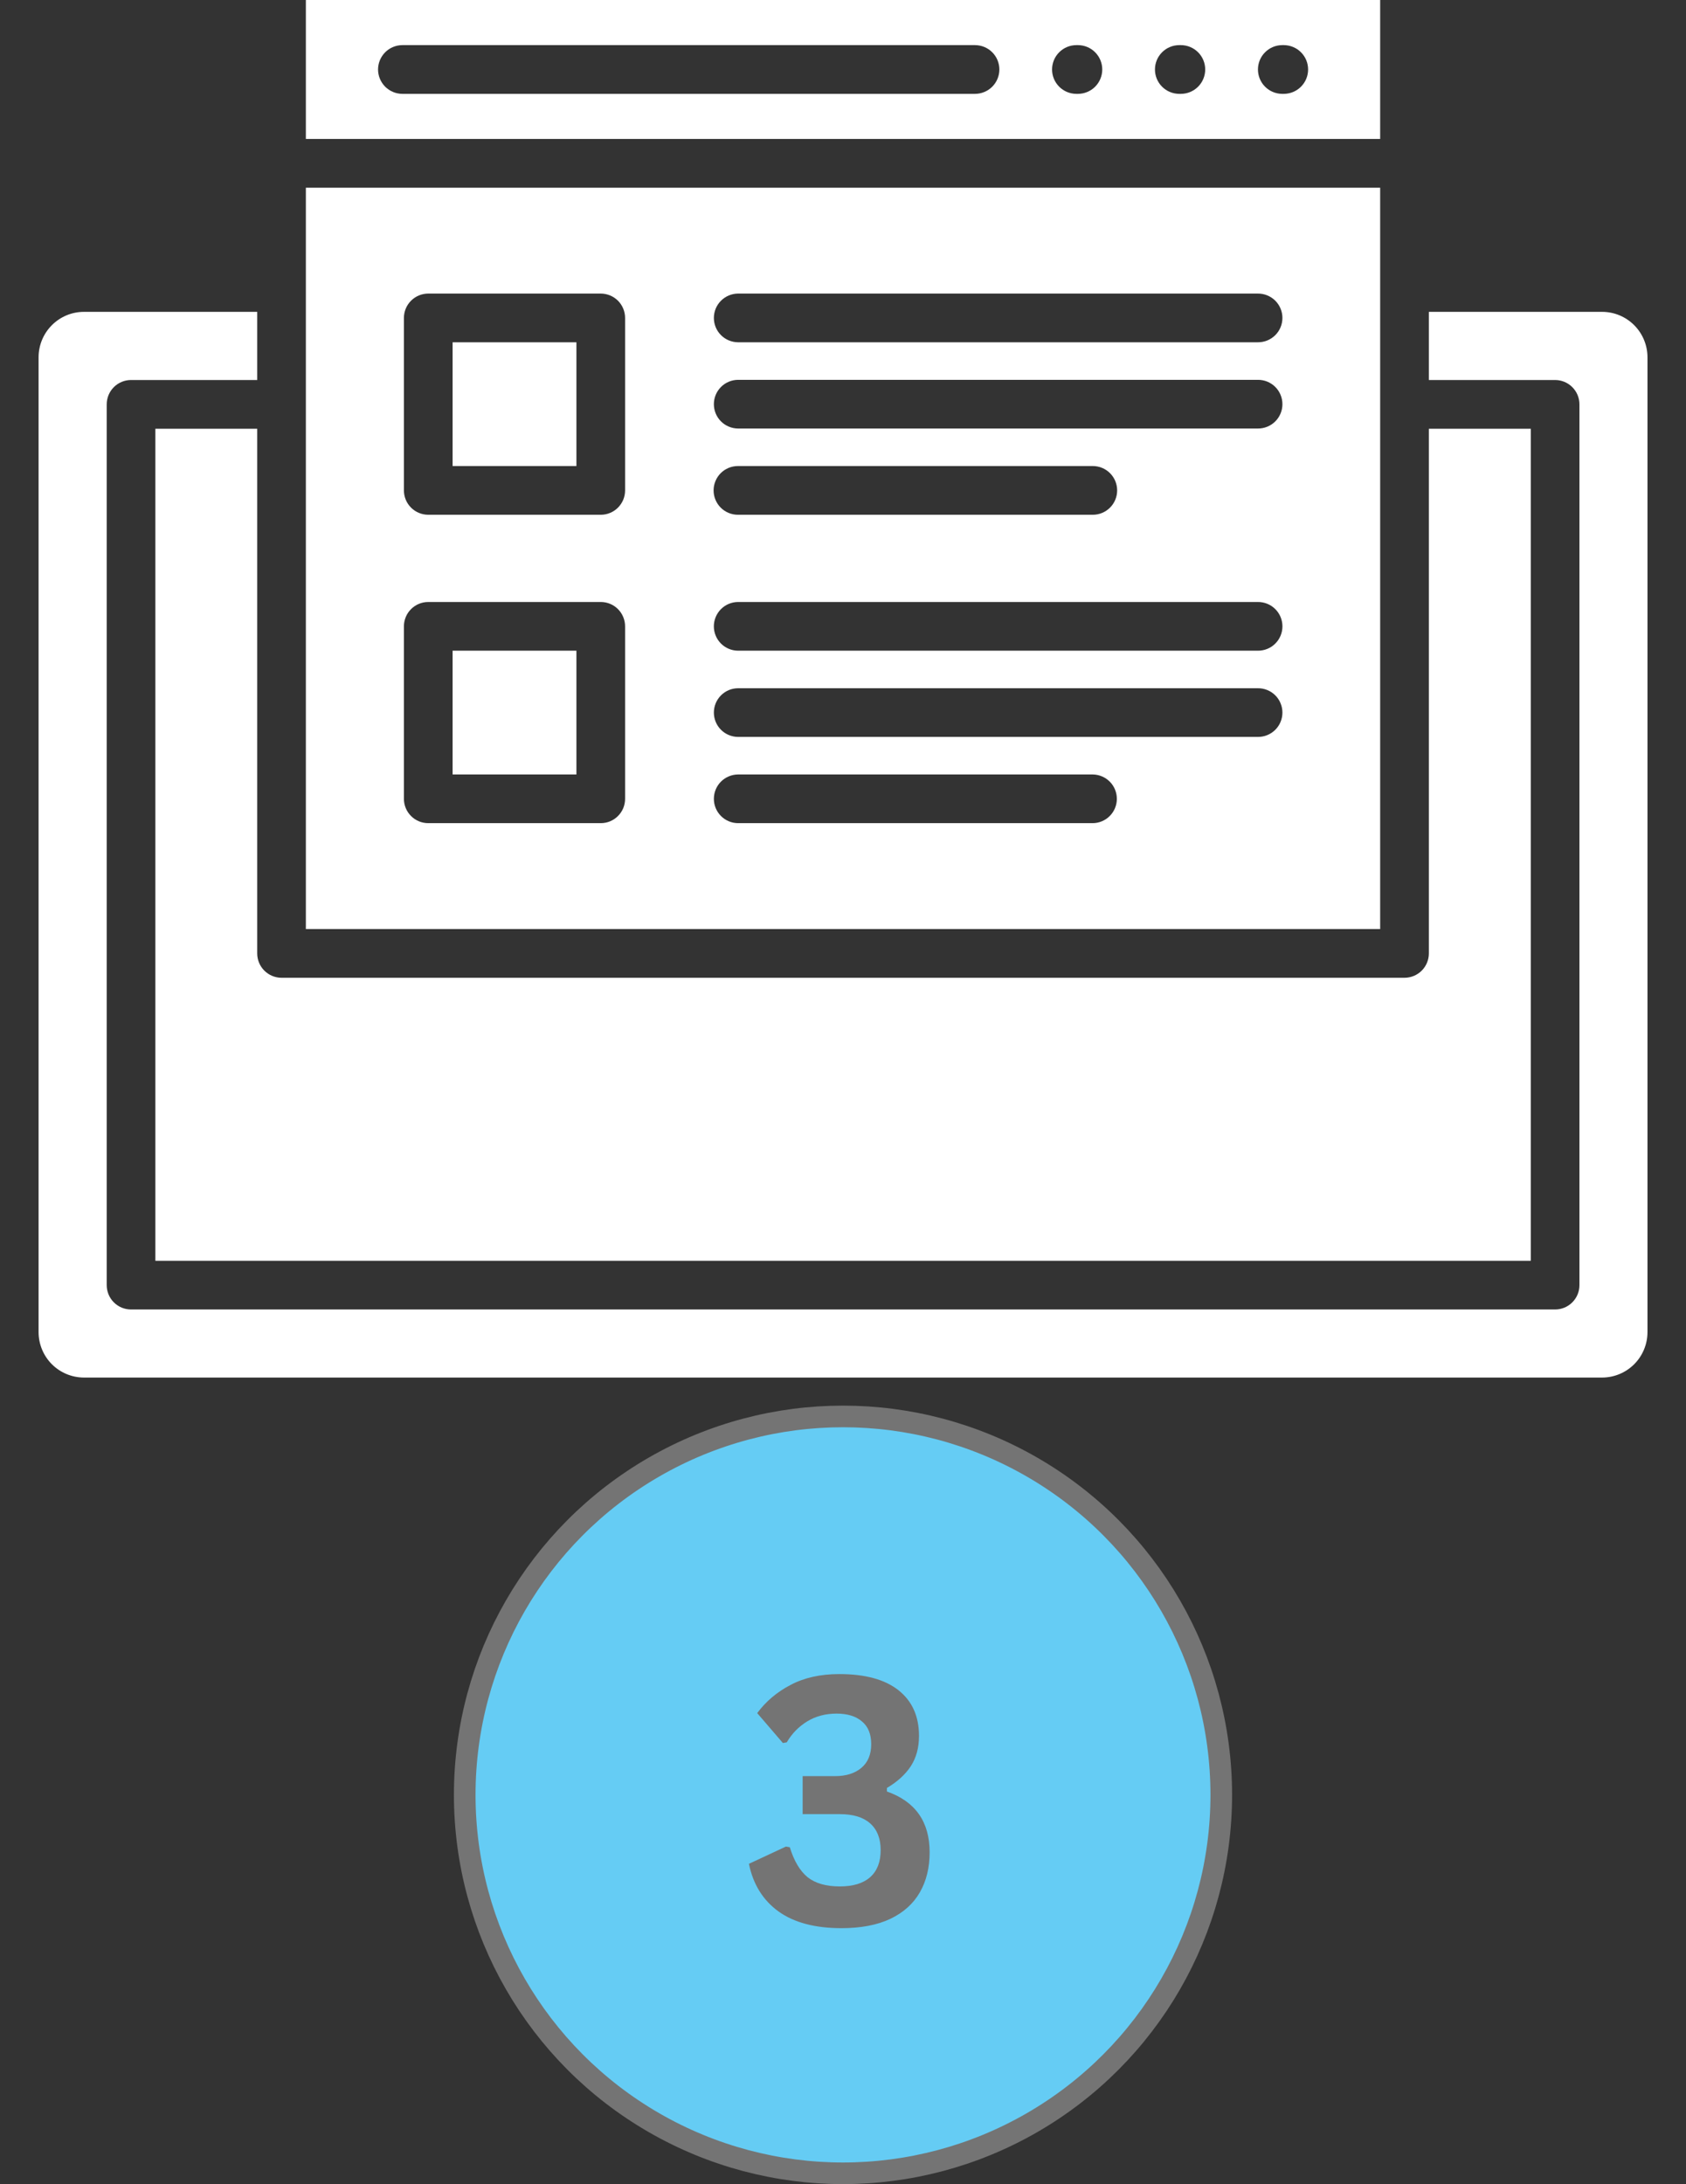
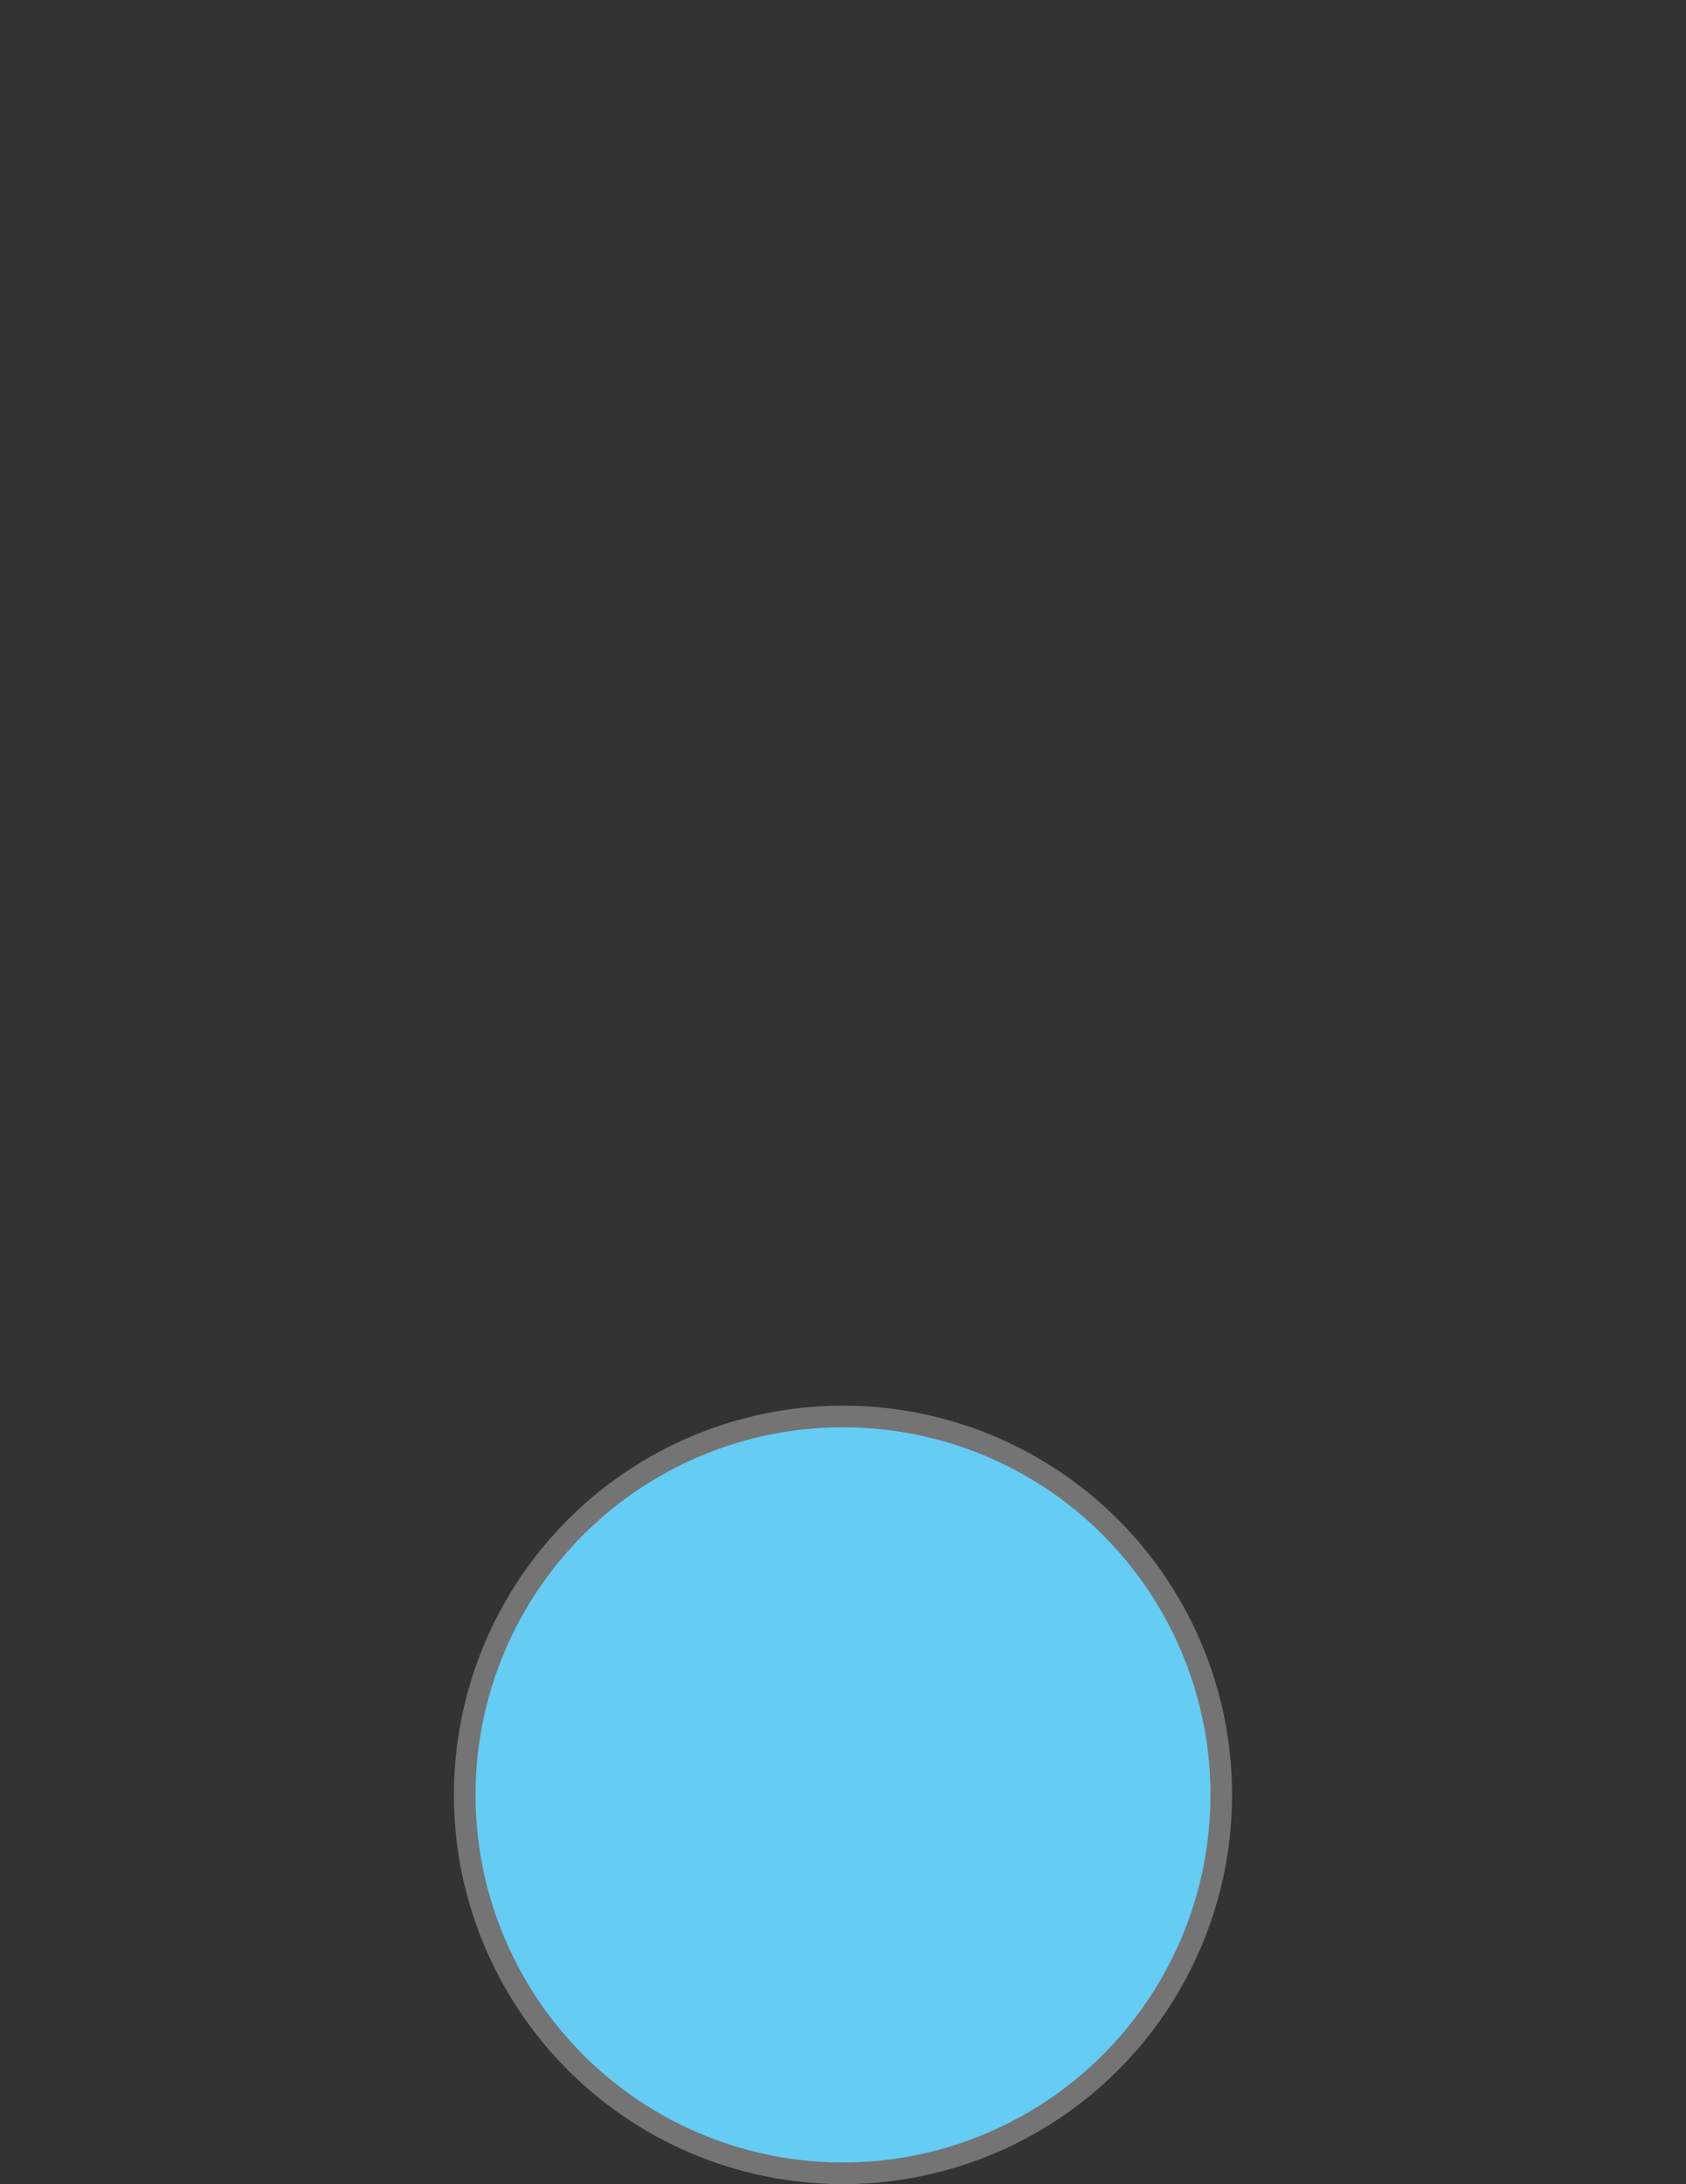
<svg xmlns="http://www.w3.org/2000/svg" width="78" height="101" viewBox="0 0 78 101" fill="none">
  <rect x="0" y="0" width="78" height="101" fill="#333333" stroke="none" />
-   <path d="M63.851 0H14.15V6.426H63.851V0ZM45.107 4.34H18.617C18.469 4.34 18.322 4.311 18.186 4.254C18.049 4.197 17.925 4.114 17.82 4.01C17.716 3.905 17.633 3.781 17.576 3.644C17.519 3.508 17.49 3.361 17.49 3.213C17.49 3.065 17.519 2.919 17.576 2.782C17.633 2.646 17.716 2.521 17.82 2.417C17.925 2.312 18.049 2.229 18.186 2.173C18.322 2.116 18.469 2.087 18.617 2.087H45.107C45.406 2.087 45.692 2.205 45.904 2.417C46.115 2.628 46.234 2.914 46.234 3.213C46.234 3.512 46.115 3.798 45.904 4.01C45.692 4.221 45.406 4.34 45.107 4.34ZM49.867 4.34H49.798C49.499 4.34 49.213 4.221 49.002 4.01C48.79 3.798 48.672 3.512 48.672 3.213C48.672 2.914 48.79 2.628 49.002 2.417C49.213 2.205 49.499 2.087 49.798 2.087H49.867C50.166 2.087 50.453 2.205 50.664 2.417C50.875 2.628 50.994 2.914 50.994 3.213C50.994 3.512 50.875 3.798 50.664 4.01C50.453 4.221 50.166 4.34 49.867 4.34ZM54.631 4.34H54.558C54.259 4.34 53.973 4.221 53.762 4.01C53.55 3.798 53.432 3.512 53.432 3.213C53.432 2.914 53.55 2.628 53.762 2.417C53.973 2.205 54.259 2.087 54.558 2.087H54.631C54.779 2.087 54.925 2.116 55.062 2.173C55.198 2.229 55.322 2.312 55.427 2.417C55.532 2.521 55.615 2.646 55.671 2.782C55.728 2.919 55.757 3.065 55.757 3.213C55.757 3.361 55.728 3.508 55.671 3.644C55.615 3.781 55.532 3.905 55.427 4.01C55.322 4.114 55.198 4.197 55.062 4.254C54.925 4.311 54.779 4.34 54.631 4.34ZM59.391 4.34H59.323C59.024 4.34 58.738 4.221 58.527 4.01C58.315 3.798 58.197 3.512 58.197 3.213C58.197 2.914 58.315 2.628 58.527 2.417C58.738 2.205 59.024 2.087 59.323 2.087H59.391C59.539 2.087 59.685 2.116 59.822 2.173C59.959 2.229 60.083 2.312 60.187 2.417C60.292 2.521 60.375 2.646 60.432 2.782C60.488 2.919 60.517 3.065 60.517 3.213C60.517 3.361 60.488 3.508 60.432 3.644C60.375 3.781 60.292 3.905 60.187 4.01C60.083 4.114 59.959 4.197 59.822 4.254C59.685 4.311 59.539 4.34 59.391 4.34ZM63.851 8.679H14.15V42.962H63.851V8.679ZM28.919 36.939C28.919 37.087 28.89 37.233 28.834 37.37C28.777 37.507 28.694 37.631 28.59 37.735C28.485 37.84 28.361 37.923 28.225 37.98C28.088 38.036 27.942 38.065 27.794 38.065H19.812C19.514 38.065 19.227 37.947 19.016 37.735C18.805 37.524 18.686 37.238 18.686 36.939V28.964C18.686 28.665 18.805 28.379 19.016 28.168C19.227 27.956 19.514 27.838 19.812 27.838H27.794C27.942 27.838 28.088 27.867 28.224 27.923C28.361 27.98 28.485 28.063 28.59 28.168C28.694 28.272 28.777 28.396 28.833 28.533C28.89 28.67 28.919 28.816 28.919 28.964L28.919 36.939ZM28.919 22.678C28.919 22.826 28.89 22.972 28.834 23.109C28.777 23.245 28.694 23.369 28.59 23.474C28.485 23.579 28.361 23.662 28.225 23.718C28.088 23.775 27.942 23.804 27.794 23.804H19.812C19.514 23.804 19.227 23.685 19.016 23.474C18.805 23.263 18.686 22.977 18.686 22.678V14.703C18.686 14.404 18.805 14.117 19.016 13.906C19.227 13.695 19.514 13.576 19.812 13.576H27.794C27.942 13.576 28.088 13.606 28.224 13.662C28.361 13.719 28.485 13.802 28.59 13.906C28.694 14.011 28.777 14.135 28.833 14.272C28.89 14.408 28.919 14.555 28.919 14.703L28.919 22.678ZM50.557 38.065H34.138C33.842 38.062 33.559 37.942 33.351 37.731C33.142 37.52 33.026 37.236 33.026 36.94C33.026 36.644 33.142 36.359 33.351 36.148C33.559 35.938 33.842 35.818 34.138 35.814H50.557C50.853 35.818 51.136 35.938 51.344 36.148C51.553 36.359 51.669 36.644 51.669 36.94C51.669 37.236 51.553 37.52 51.344 37.731C51.136 37.942 50.853 38.062 50.557 38.065ZM58.19 34.077H34.138C33.842 34.074 33.559 33.953 33.351 33.743C33.142 33.532 33.026 33.248 33.026 32.951C33.026 32.655 33.142 32.371 33.351 32.16C33.559 31.949 33.842 31.829 34.138 31.826H58.19C58.339 31.824 58.487 31.852 58.625 31.908C58.763 31.963 58.889 32.046 58.995 32.151C59.101 32.255 59.185 32.38 59.242 32.518C59.3 32.655 59.329 32.803 59.329 32.951C59.329 33.1 59.3 33.248 59.242 33.385C59.185 33.523 59.101 33.647 58.995 33.752C58.889 33.857 58.763 33.939 58.625 33.995C58.487 34.051 58.339 34.079 58.19 34.077ZM58.19 30.09H34.138C33.842 30.087 33.559 29.967 33.35 29.756C33.142 29.545 33.025 29.261 33.025 28.964C33.025 28.668 33.142 28.383 33.35 28.172C33.559 27.961 33.842 27.841 34.138 27.838H58.19C58.339 27.836 58.487 27.864 58.625 27.92C58.764 27.975 58.889 28.058 58.995 28.163C59.101 28.268 59.185 28.392 59.243 28.53C59.3 28.667 59.33 28.815 59.33 28.964C59.33 29.113 59.3 29.261 59.243 29.398C59.185 29.536 59.101 29.66 58.995 29.765C58.889 29.87 58.764 29.953 58.625 30.008C58.487 30.064 58.339 30.092 58.19 30.09ZM33.013 22.678C33.013 22.53 33.042 22.384 33.099 22.247C33.155 22.11 33.238 21.986 33.342 21.881C33.447 21.777 33.571 21.694 33.707 21.637C33.844 21.581 33.99 21.551 34.138 21.551H50.557C50.856 21.551 51.142 21.67 51.353 21.881C51.565 22.093 51.683 22.379 51.683 22.678C51.683 22.977 51.565 23.263 51.353 23.474C51.142 23.686 50.856 23.804 50.557 23.804H34.138C33.99 23.804 33.844 23.775 33.707 23.718C33.571 23.662 33.447 23.579 33.342 23.474C33.238 23.369 33.155 23.245 33.099 23.109C33.042 22.972 33.013 22.826 33.013 22.678ZM58.19 19.816H34.138C33.842 19.812 33.559 19.692 33.351 19.482C33.142 19.271 33.026 18.986 33.026 18.69C33.026 18.394 33.142 18.11 33.351 17.899C33.559 17.688 33.842 17.568 34.138 17.565H58.19C58.339 17.563 58.487 17.591 58.625 17.646C58.763 17.702 58.889 17.785 58.995 17.89C59.101 17.994 59.185 18.119 59.242 18.256C59.3 18.394 59.329 18.541 59.329 18.69C59.329 18.839 59.3 18.987 59.242 19.124C59.185 19.261 59.101 19.386 58.995 19.491C58.889 19.596 58.763 19.678 58.625 19.734C58.487 19.79 58.339 19.817 58.19 19.816ZM58.19 15.828H34.138C33.842 15.824 33.559 15.704 33.351 15.493C33.142 15.283 33.026 14.998 33.026 14.702C33.026 14.406 33.142 14.121 33.351 13.911C33.559 13.7 33.842 13.58 34.138 13.576H58.19C58.339 13.575 58.487 13.602 58.625 13.658C58.763 13.714 58.889 13.797 58.995 13.901C59.101 14.006 59.185 14.131 59.242 14.268C59.3 14.406 59.329 14.553 59.329 14.702C59.329 14.851 59.3 14.998 59.242 15.136C59.185 15.273 59.101 15.398 58.995 15.503C58.889 15.607 58.763 15.69 58.625 15.746C58.487 15.802 58.339 15.829 58.19 15.828ZM20.939 15.828H26.667V21.551H20.939V15.828ZM20.939 30.09H26.667V35.814H20.939V30.09ZM52.441 76.35V78H25.562V76.35C25.562 75.222 26.263 74.232 27.062 74.232H50.941C51.754 74.232 52.441 75.201 52.441 76.35ZM43.504 65.954L44.529 71.98H33.477L34.504 65.954H43.504ZM76.218 16.52V61.603C76.217 62.16 75.996 62.693 75.602 63.087C75.209 63.48 74.676 63.701 74.12 63.702H3.883C3.327 63.701 2.794 63.48 2.4 63.087C2.007 62.693 1.786 62.16 1.785 61.603V16.52C1.785 15.964 2.007 15.43 2.4 15.037C2.793 14.643 3.327 14.421 3.883 14.421H11.899V17.573H6.062C5.914 17.573 5.768 17.602 5.631 17.659C5.495 17.715 5.371 17.798 5.266 17.903C5.162 18.007 5.079 18.132 5.022 18.268C4.966 18.405 4.937 18.551 4.937 18.699V59.428C4.937 59.576 4.966 59.722 5.022 59.859C5.079 59.996 5.162 60.12 5.266 60.224C5.371 60.329 5.495 60.412 5.631 60.469C5.768 60.525 5.914 60.554 6.062 60.554H71.944C72.243 60.554 72.529 60.436 72.74 60.225C72.952 60.013 73.07 59.727 73.07 59.428V18.699C73.07 18.4 72.952 18.114 72.74 17.903C72.529 17.691 72.243 17.573 71.944 17.573H66.104V14.421H74.12C74.676 14.421 75.21 14.643 75.603 15.037C75.996 15.43 76.217 15.964 76.218 16.52ZM11.899 44.088C11.899 44.387 12.018 44.673 12.229 44.885C12.441 45.096 12.727 45.215 13.026 45.215H64.978C65.276 45.214 65.563 45.096 65.774 44.885C65.985 44.673 66.104 44.387 66.104 44.088V19.826H70.819V58.303H7.188V19.826H11.899V44.088Z" fill="white" />
  <circle cx="39" cy="83" r="17.5" fill="#65CCF4" stroke="#747474" />
-   <path d="M38.93 89.164C37.706 89.164 36.734 88.906 36.016 88.391C35.297 87.87 34.841 87.135 34.648 86.188L36.359 85.391L36.539 85.422C36.732 86.052 37.005 86.513 37.359 86.805C37.719 87.091 38.216 87.234 38.852 87.234C39.466 87.234 39.935 87.091 40.258 86.805C40.581 86.518 40.742 86.102 40.742 85.555C40.742 85.018 40.581 84.607 40.258 84.32C39.94 84.034 39.471 83.891 38.852 83.891H37.133V82.133H38.633C39.143 82.133 39.55 82.005 39.852 81.75C40.154 81.495 40.305 81.13 40.305 80.656C40.305 80.188 40.161 79.836 39.875 79.602C39.594 79.362 39.203 79.242 38.703 79.242C38.193 79.242 37.74 79.362 37.344 79.602C36.953 79.841 36.638 80.164 36.398 80.57L36.219 80.602L35.031 79.219C35.432 78.677 35.948 78.242 36.578 77.914C37.208 77.581 37.958 77.414 38.828 77.414C40.026 77.414 40.94 77.664 41.57 78.164C42.2 78.664 42.516 79.367 42.516 80.273C42.516 80.82 42.388 81.289 42.133 81.68C41.878 82.065 41.51 82.398 41.031 82.68V82.844C42.349 83.307 43.008 84.245 43.008 85.656C43.008 86.365 42.857 86.982 42.555 87.508C42.253 88.034 41.797 88.443 41.188 88.734C40.578 89.021 39.825 89.164 38.93 89.164Z" fill="#747474" />
</svg>